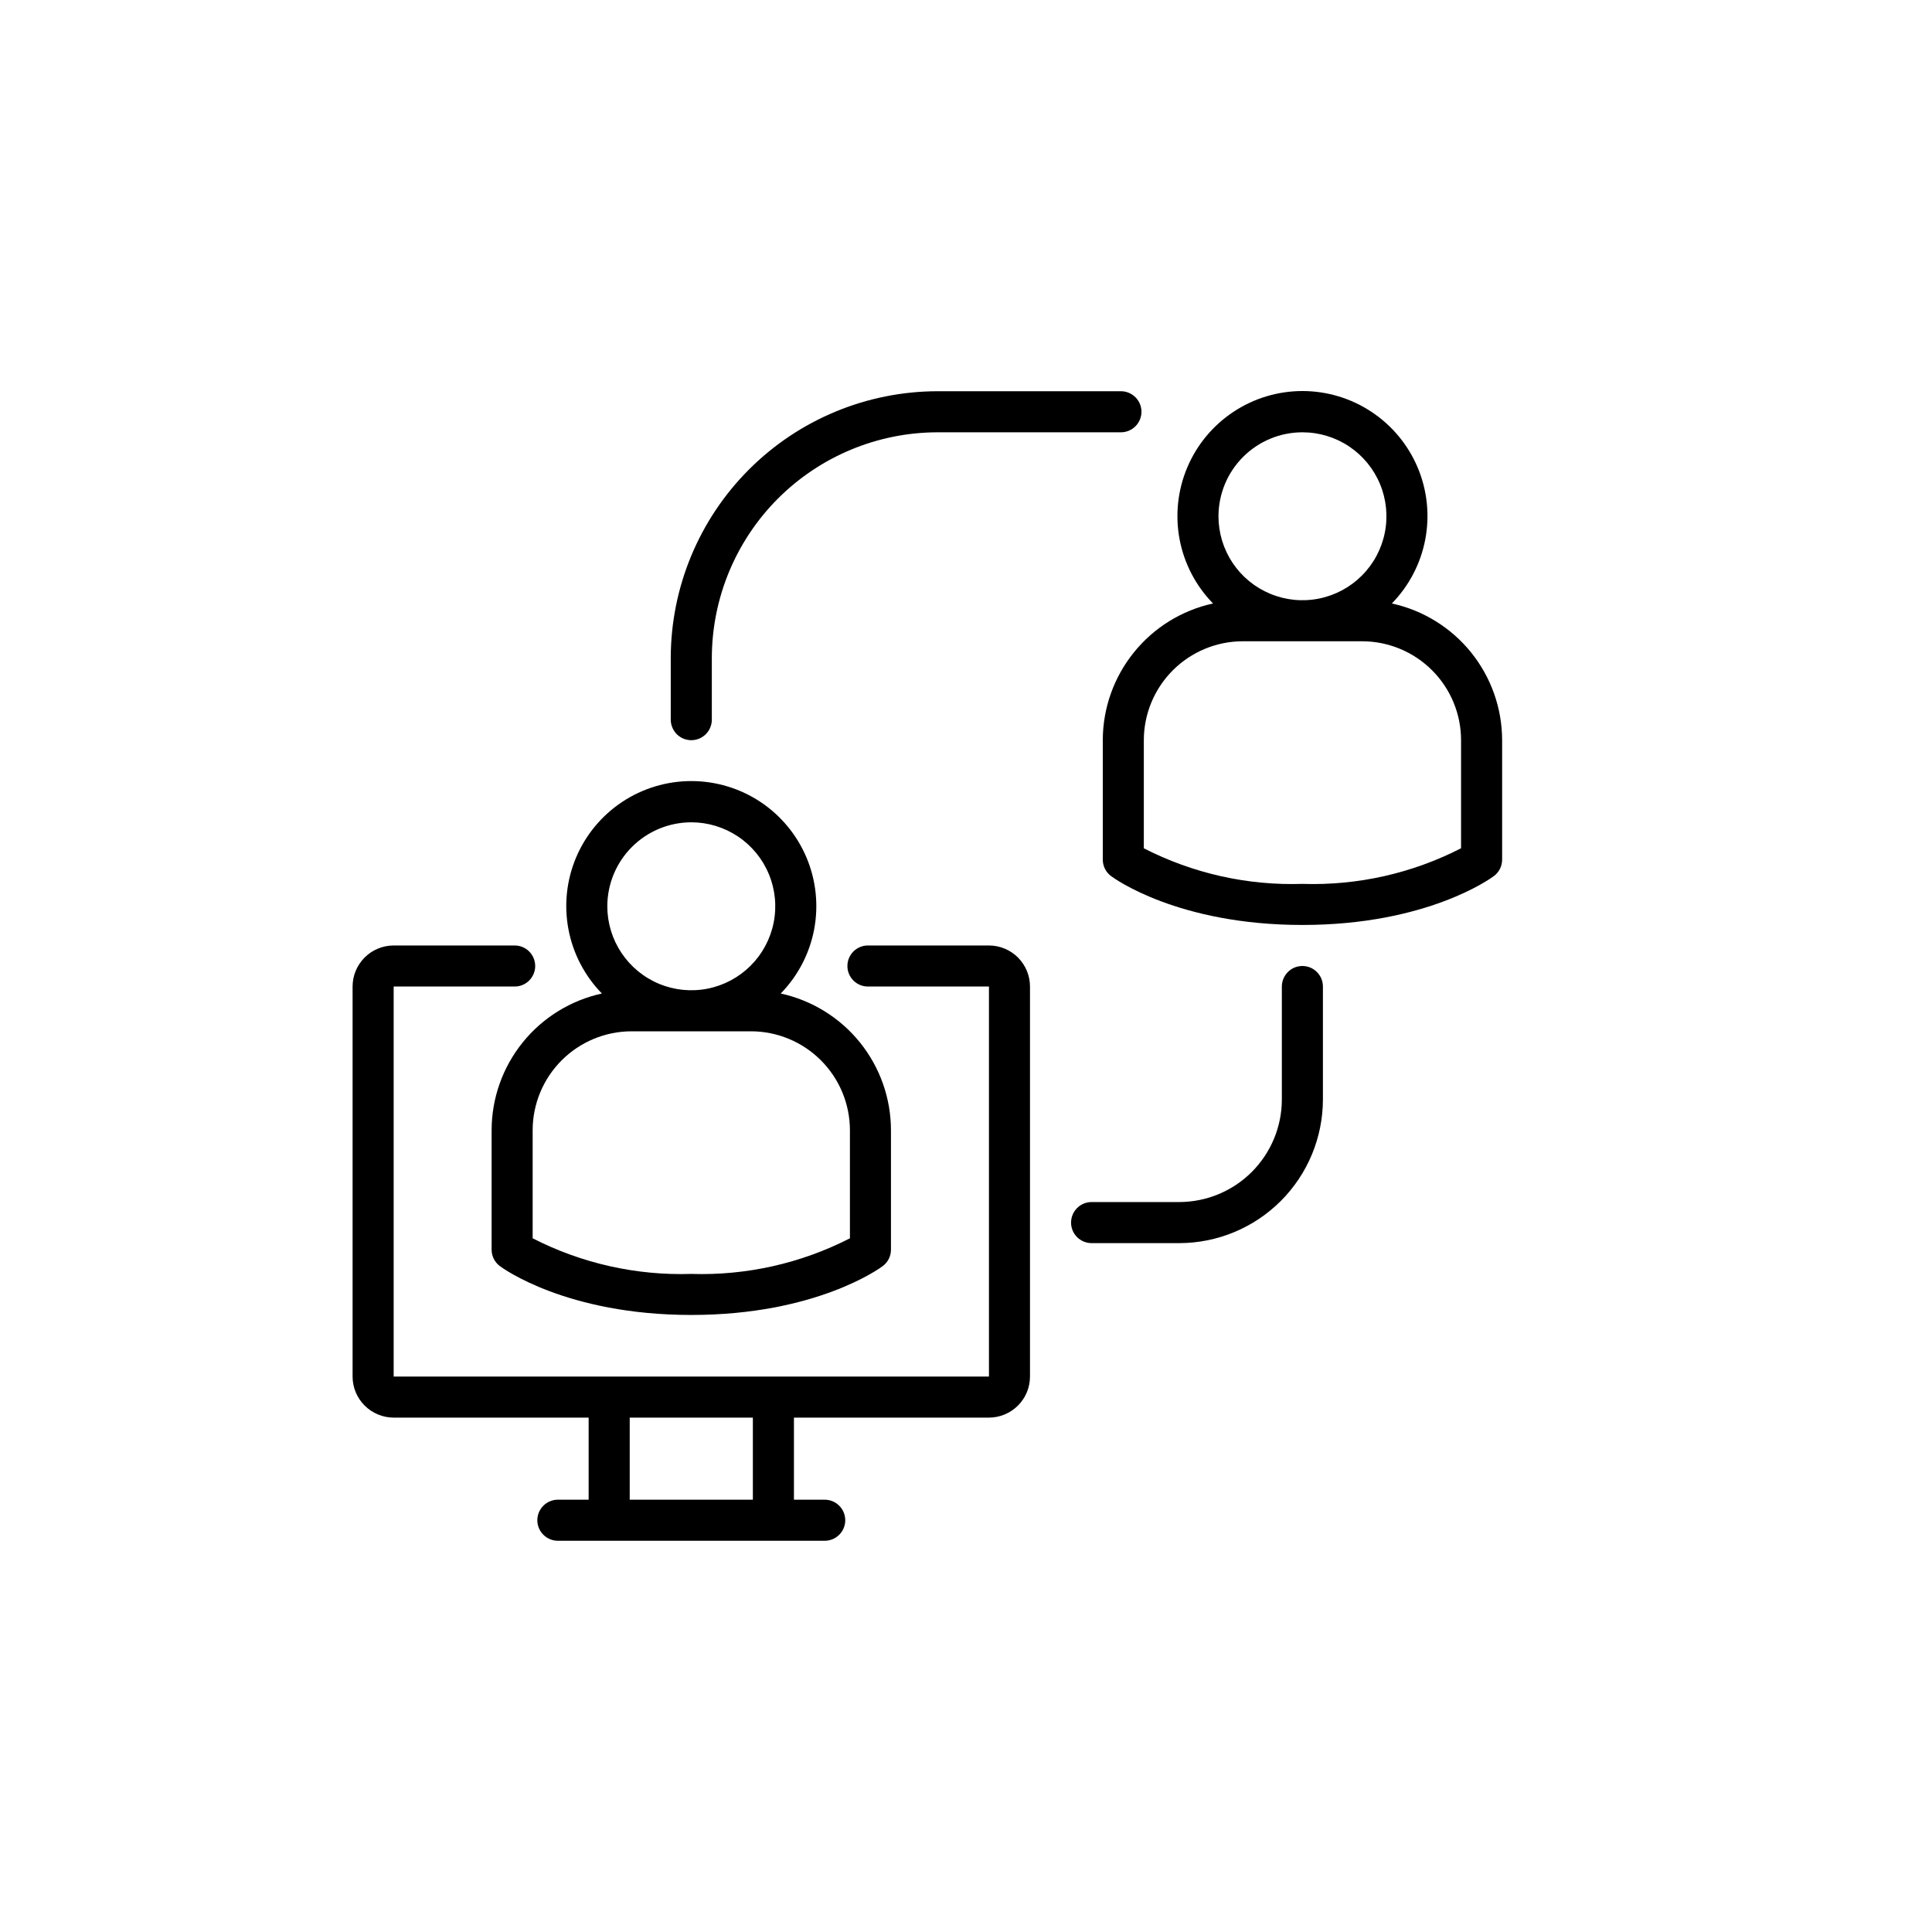
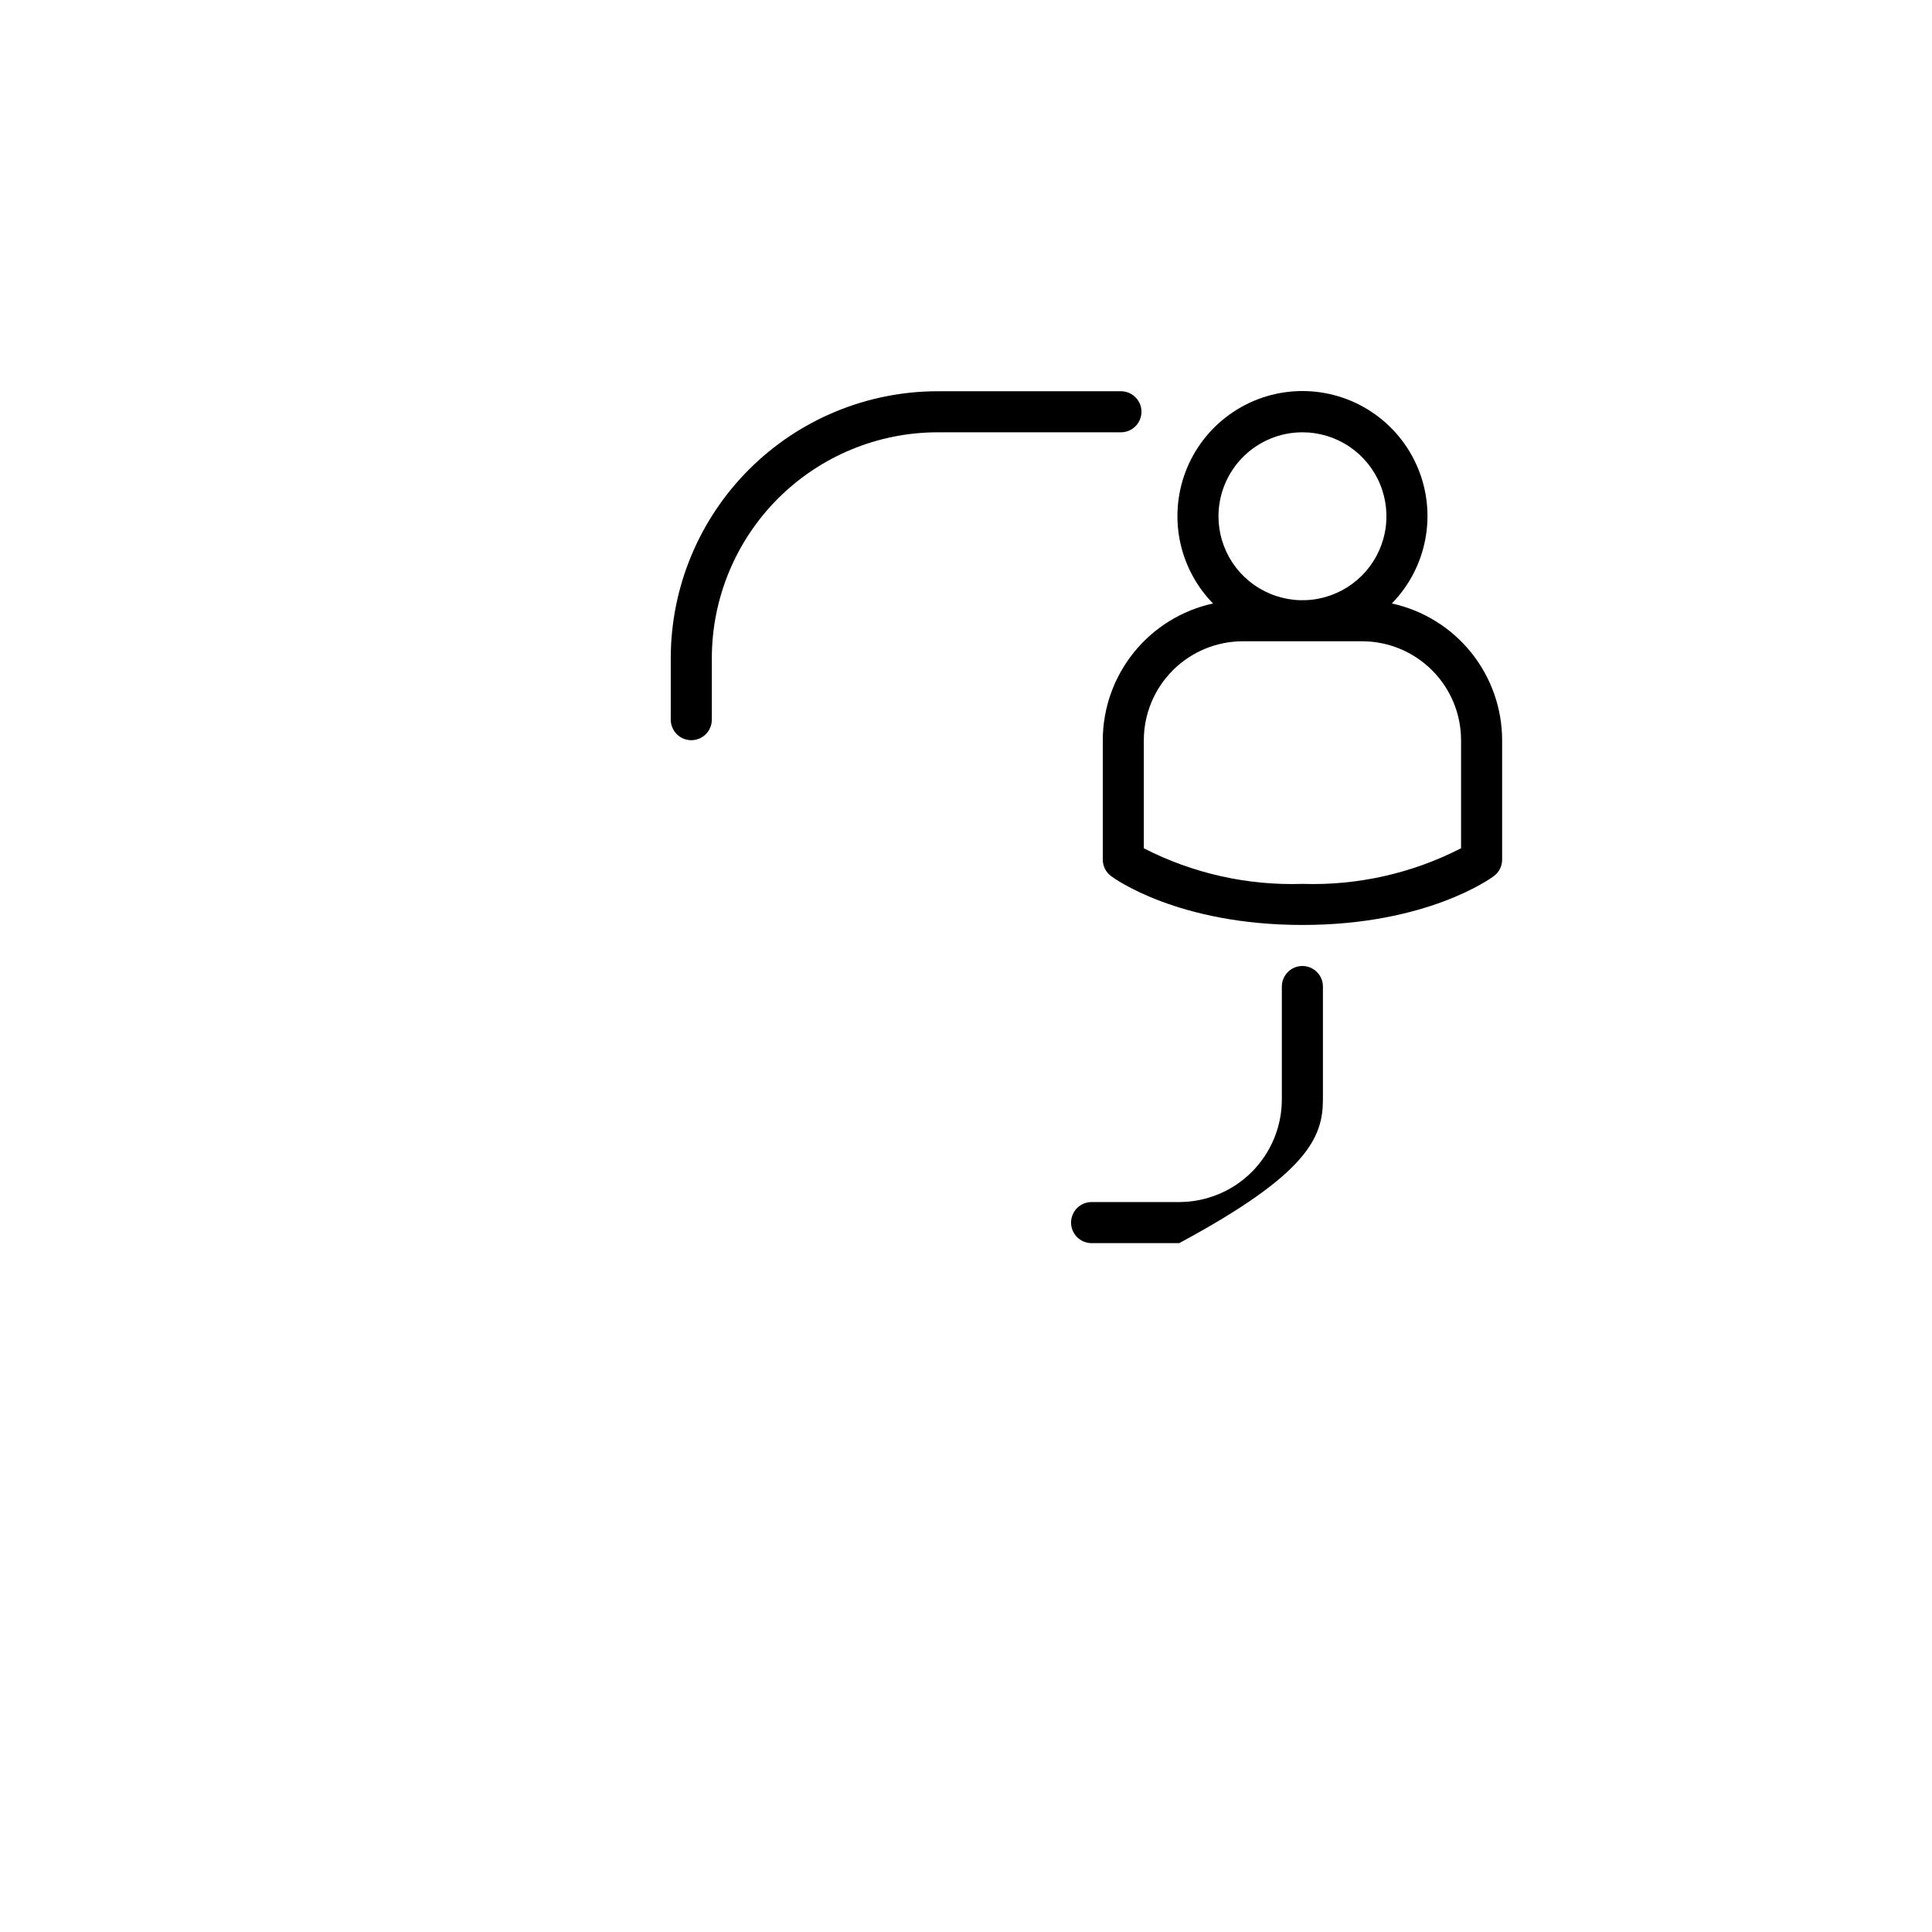
<svg xmlns="http://www.w3.org/2000/svg" width="50" height="50" viewBox="0 0 50 50" fill="none">
-   <path d="M25.594 24.469H22.459C22.389 24.469 22.32 24.483 22.256 24.51C22.192 24.537 22.133 24.577 22.084 24.626C22.035 24.676 21.997 24.735 21.97 24.799C21.944 24.864 21.93 24.933 21.931 25.003C21.931 25.073 21.945 25.142 21.972 25.206C21.999 25.27 22.039 25.329 22.088 25.378C22.138 25.427 22.197 25.466 22.261 25.492C22.326 25.518 22.395 25.532 22.465 25.531H25.594V35.625H10.188V25.531H13.322C13.392 25.531 13.461 25.517 13.525 25.49C13.589 25.463 13.648 25.423 13.697 25.374C13.746 25.324 13.785 25.265 13.811 25.201C13.838 25.136 13.851 25.067 13.851 24.997C13.85 24.927 13.836 24.858 13.809 24.794C13.782 24.73 13.742 24.671 13.693 24.622C13.643 24.573 13.585 24.535 13.52 24.508C13.455 24.482 13.386 24.468 13.316 24.469H10.188C9.906 24.469 9.636 24.581 9.437 24.78C9.237 24.98 9.125 25.25 9.125 25.531V35.625C9.125 35.907 9.237 36.177 9.437 36.376C9.636 36.575 9.906 36.687 10.188 36.688H15.234V38.812H14.438C14.297 38.812 14.162 38.868 14.062 38.968C13.962 39.068 13.906 39.203 13.906 39.344C13.906 39.485 13.962 39.62 14.062 39.719C14.162 39.819 14.297 39.875 14.438 39.875H21.344C21.485 39.875 21.62 39.819 21.719 39.719C21.819 39.62 21.875 39.485 21.875 39.344C21.875 39.203 21.819 39.068 21.719 38.968C21.62 38.868 21.485 38.812 21.344 38.812H20.547V36.688H25.594C25.875 36.687 26.145 36.575 26.345 36.376C26.544 36.177 26.656 35.907 26.656 35.625V25.531C26.656 25.25 26.544 24.98 26.345 24.78C26.145 24.581 25.875 24.469 25.594 24.469ZM19.484 38.812H16.297V36.688H19.484V38.812Z" fill="black" />
-   <path d="M12.723 29.25V32.341C12.723 32.423 12.742 32.505 12.779 32.579C12.816 32.652 12.87 32.717 12.936 32.766C13.004 32.818 14.66 34.031 17.891 34.031C21.122 34.031 22.777 32.818 22.846 32.766C22.912 32.717 22.965 32.652 23.002 32.579C23.039 32.505 23.058 32.423 23.058 32.341V29.25C23.057 28.423 22.774 27.622 22.255 26.978C21.736 26.335 21.012 25.888 20.205 25.712C20.65 25.256 20.951 24.68 21.07 24.054C21.188 23.428 21.12 22.782 20.873 22.195C20.626 21.608 20.211 21.107 19.681 20.754C19.15 20.402 18.527 20.214 17.891 20.214C17.254 20.214 16.631 20.402 16.101 20.754C15.57 21.107 15.155 21.608 14.908 22.195C14.661 22.782 14.593 23.428 14.712 24.054C14.831 24.68 15.132 25.256 15.577 25.712C14.769 25.888 14.046 26.335 13.527 26.978C13.008 27.622 12.724 28.423 12.723 29.25ZM21.996 29.25V32.047C20.728 32.697 19.315 33.014 17.891 32.969C16.466 33.014 15.054 32.697 13.785 32.047V29.25C13.786 28.571 14.056 27.921 14.536 27.441C15.016 26.961 15.666 26.691 16.345 26.69H19.436C20.115 26.691 20.765 26.961 21.245 27.441C21.725 27.921 21.995 28.571 21.996 29.25ZM17.891 21.281C18.32 21.281 18.741 21.409 19.098 21.648C19.455 21.886 19.734 22.226 19.898 22.623C20.063 23.02 20.106 23.457 20.022 23.878C19.938 24.3 19.731 24.687 19.427 24.991C19.123 25.295 18.736 25.502 18.315 25.586C17.893 25.67 17.456 25.627 17.059 25.462C16.662 25.298 16.323 25.019 16.084 24.662C15.845 24.305 15.717 23.884 15.717 23.454C15.718 22.878 15.947 22.326 16.355 21.918C16.762 21.511 17.314 21.282 17.891 21.281Z" fill="black" />
  <path d="M36.021 15.618C36.466 15.162 36.767 14.586 36.886 13.96C37.005 13.335 36.937 12.688 36.69 12.101C36.443 11.514 36.028 11.013 35.497 10.661C34.967 10.308 34.344 10.12 33.707 10.12C33.07 10.12 32.448 10.308 31.917 10.661C31.387 11.013 30.972 11.514 30.725 12.101C30.478 12.688 30.41 13.335 30.528 13.96C30.647 14.586 30.948 15.162 31.393 15.618C30.586 15.794 29.863 16.241 29.344 16.885C28.825 17.528 28.541 18.33 28.54 19.156V22.247C28.54 22.33 28.559 22.411 28.596 22.485C28.633 22.559 28.687 22.623 28.753 22.672C28.821 22.724 30.476 23.938 33.707 23.938C36.938 23.938 38.594 22.724 38.662 22.672C38.728 22.623 38.782 22.559 38.819 22.485C38.856 22.411 38.875 22.33 38.875 22.247V19.156C38.874 18.329 38.59 17.528 38.071 16.884C37.552 16.241 36.829 15.794 36.021 15.618ZM33.707 11.188C34.137 11.188 34.557 11.315 34.915 11.554C35.272 11.793 35.551 12.132 35.715 12.529C35.88 12.926 35.923 13.363 35.839 13.785C35.755 14.206 35.548 14.594 35.244 14.897C34.94 15.201 34.553 15.408 34.131 15.492C33.71 15.576 33.273 15.533 32.876 15.368C32.478 15.204 32.139 14.925 31.9 14.568C31.662 14.211 31.534 13.791 31.534 13.361C31.535 12.784 31.764 12.232 32.171 11.825C32.579 11.417 33.131 11.188 33.707 11.188ZM37.812 21.953C36.544 22.604 35.132 22.921 33.707 22.875C32.283 22.921 30.871 22.604 29.602 21.954V19.156C29.603 18.478 29.873 17.827 30.353 17.347C30.833 16.867 31.483 16.597 32.162 16.596H35.253C35.931 16.597 36.582 16.867 37.062 17.347C37.542 17.827 37.812 18.478 37.812 19.156V21.953Z" fill="black" />
-   <path d="M33.706 25C33.636 25 33.567 25.014 33.502 25.04C33.438 25.067 33.379 25.106 33.33 25.156C33.281 25.205 33.242 25.264 33.215 25.328C33.188 25.392 33.174 25.462 33.174 25.531V28.453C33.174 29.157 32.894 29.832 32.395 30.331C31.898 30.828 31.222 31.108 30.518 31.109H28.25C28.109 31.109 27.974 31.165 27.874 31.265C27.775 31.365 27.719 31.5 27.719 31.641C27.719 31.782 27.775 31.917 27.874 32.016C27.974 32.116 28.109 32.172 28.25 32.172H30.518C31.504 32.171 32.449 31.779 33.147 31.081C33.844 30.384 34.236 29.439 34.237 28.453V25.531C34.237 25.462 34.223 25.392 34.197 25.328C34.17 25.264 34.131 25.205 34.081 25.156C34.032 25.106 33.974 25.067 33.909 25.04C33.844 25.014 33.776 25 33.706 25Z" fill="black" />
+   <path d="M33.706 25C33.636 25 33.567 25.014 33.502 25.04C33.438 25.067 33.379 25.106 33.33 25.156C33.281 25.205 33.242 25.264 33.215 25.328C33.188 25.392 33.174 25.462 33.174 25.531V28.453C33.174 29.157 32.894 29.832 32.395 30.331C31.898 30.828 31.222 31.108 30.518 31.109H28.25C28.109 31.109 27.974 31.165 27.874 31.265C27.775 31.365 27.719 31.5 27.719 31.641C27.719 31.782 27.775 31.917 27.874 32.016C27.974 32.116 28.109 32.172 28.25 32.172H30.518C33.844 30.384 34.236 29.439 34.237 28.453V25.531C34.237 25.462 34.223 25.392 34.197 25.328C34.17 25.264 34.131 25.205 34.081 25.156C34.032 25.106 33.974 25.067 33.909 25.04C33.844 25.014 33.776 25 33.706 25Z" fill="black" />
  <path d="M17.891 19.156C17.96 19.156 18.029 19.142 18.094 19.116C18.158 19.089 18.217 19.05 18.266 19.001C18.316 18.951 18.355 18.893 18.381 18.828C18.408 18.764 18.422 18.695 18.422 18.625V17.031C18.424 15.482 19.04 13.997 20.135 12.901C21.231 11.806 22.716 11.189 24.266 11.188H29.009C29.15 11.188 29.285 11.132 29.385 11.032C29.485 10.932 29.541 10.797 29.541 10.656C29.541 10.515 29.485 10.38 29.385 10.281C29.285 10.181 29.15 10.125 29.009 10.125H24.266C22.435 10.127 20.679 10.855 19.384 12.15C18.09 13.445 17.361 15.2 17.359 17.031V18.625C17.359 18.695 17.373 18.764 17.4 18.828C17.427 18.893 17.466 18.951 17.515 19.001C17.564 19.05 17.623 19.089 17.687 19.116C17.752 19.142 17.821 19.156 17.891 19.156Z" fill="black" />
</svg>